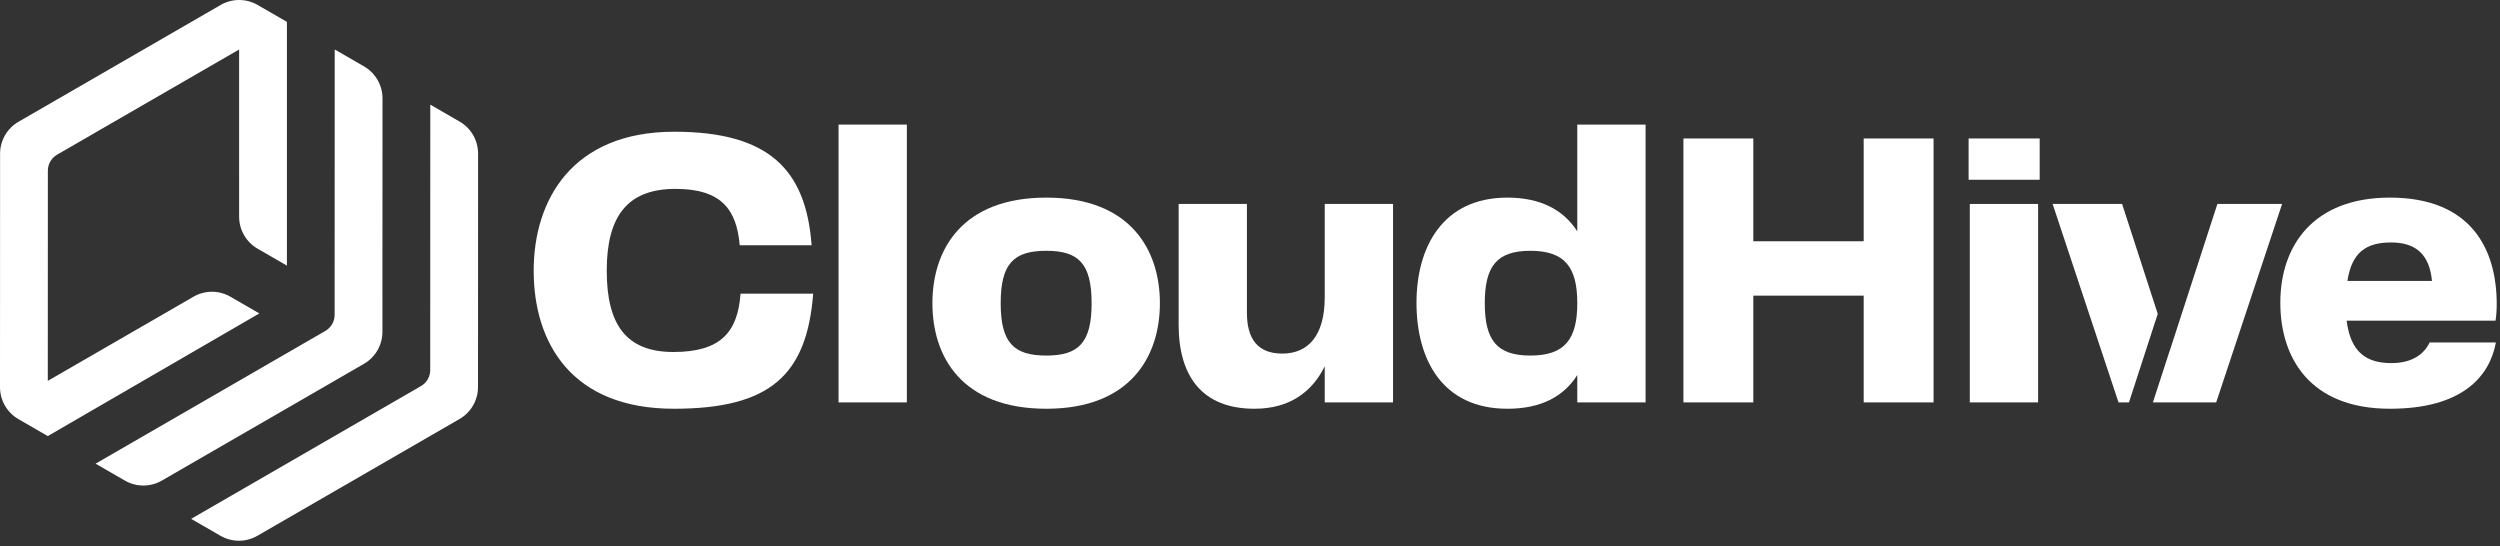
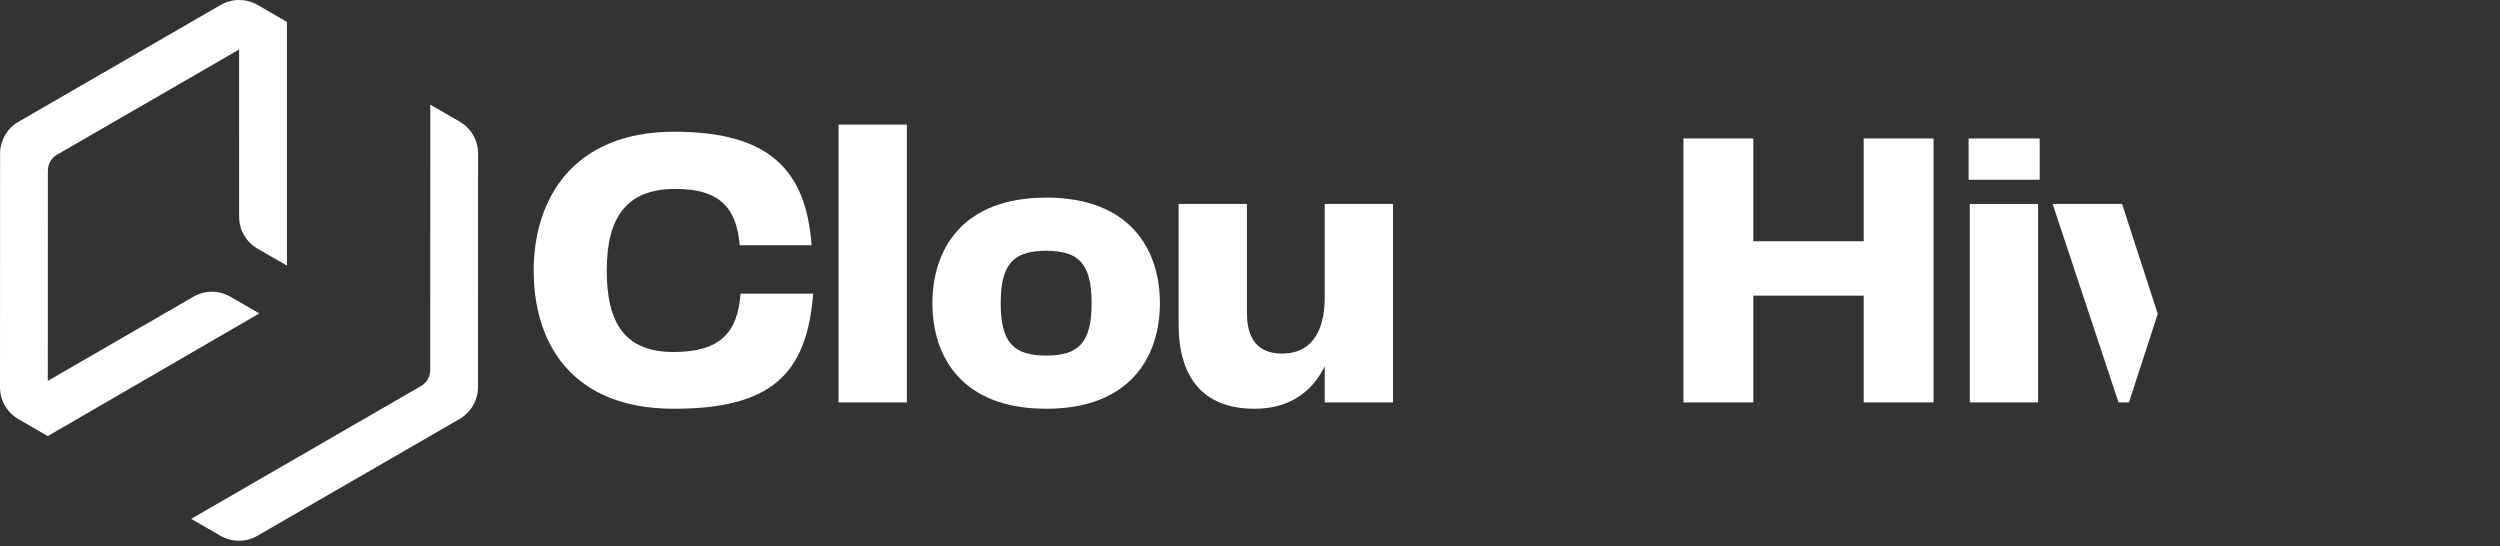
<svg xmlns="http://www.w3.org/2000/svg" width="293" height="64" viewBox="0 0 293 64" fill="none">
  <rect x="0" y="0" width="293" height="64" fill="#333333" stroke="none" />
  <path d="M30.168 62.794C28.83 63.567 27.18 63.567 25.842 62.795L22.404 60.81L49.34 45.247C50.009 44.86 50.421 44.147 50.421 43.375L50.431 12.266L53.869 14.251C55.207 15.024 56.032 16.452 56.031 17.998L56.023 45.361C56.022 46.905 55.198 48.332 53.861 49.105L30.168 62.794Z" fill="white" />
-   <path d="M18.966 56.326C17.628 57.099 15.978 57.1 14.64 56.327L11.202 54.342L38.138 38.779C38.806 38.393 39.218 37.679 39.219 36.907L39.228 5.798L42.666 7.783C44.005 8.556 44.83 9.984 44.829 11.53L44.82 38.893C44.82 40.438 43.996 41.864 42.659 42.637L18.966 56.326Z" fill="white" />
  <path d="M33.627 2.564L30.189 0.579C28.851 -0.193 27.201 -0.193 25.863 0.58L2.17 14.269C0.833 15.042 0.009 16.469 0.009 18.013L2.23005e-07 45.376C-0 46.922 0.824 48.35 2.163 49.123L5.6 51.108L30.393 36.732L27.002 34.774C25.663 34.001 24.014 34.001 22.676 34.774L5.602 44.637L5.61 19.999C5.611 19.227 6.023 18.514 6.691 18.127L28.024 5.802L28.026 25.4C28.026 26.945 28.85 28.372 30.188 29.145L33.627 31.13L33.627 2.564Z" fill="white" />
  <path d="M98.278 47.161V14.601H106.282V47.161H98.278Z" fill="white" />
  <path d="M78.973 47.905C67.015 47.905 62.548 40.23 62.548 31.718C62.548 23.439 67.061 15.439 79.02 15.439C90.094 15.439 94.468 19.858 95.12 28.742H86.698C86.325 24.555 84.557 22.137 79.159 22.137C73.529 22.137 71.11 25.346 71.11 31.718C71.11 37.998 73.343 41.254 78.927 41.254C84.464 41.254 86.465 38.928 86.791 34.416H95.306C94.561 43.905 90.327 47.905 78.973 47.905Z" fill="white" />
  <path fill-rule="evenodd" clip-rule="evenodd" d="M109.278 35.532C109.278 41.812 112.721 47.905 122.632 47.905C132.497 47.905 135.94 41.765 135.94 35.532C135.94 29.3 132.497 23.16 122.632 23.16C112.721 23.16 109.278 29.3 109.278 35.532ZM122.632 41.672C118.817 41.672 117.281 40.184 117.281 35.532C117.281 30.881 118.817 29.393 122.632 29.393C126.401 29.393 127.937 30.881 127.937 35.532C127.937 40.184 126.401 41.672 122.632 41.672Z" fill="white" />
  <path d="M147.023 47.905C140.928 47.905 138.136 44.137 138.136 38.044V23.904H146.139V36.649C146.139 39.765 147.442 41.44 150.28 41.44C153.351 41.44 155.259 39.3 155.259 34.835V23.904H163.263V47.161H155.259V42.928C153.77 45.951 151.118 47.905 147.023 47.905Z" fill="white" />
-   <path fill-rule="evenodd" clip-rule="evenodd" d="M184.858 27.114C183.276 24.648 180.624 23.16 176.669 23.16C169.038 23.16 166.013 29.021 166.013 35.486C166.013 42.137 169.038 47.905 176.669 47.905C180.624 47.905 183.276 46.463 184.858 43.951V47.161H192.862V14.601H184.858V27.114ZM179.368 41.672C175.413 41.672 174.017 39.858 174.017 35.532C174.017 31.207 175.413 29.393 179.368 29.393C183.462 29.393 184.858 31.393 184.858 35.532C184.858 39.672 183.462 41.672 179.368 41.672Z" fill="white" />
  <path d="M197.298 47.161V16.23H205.488V28.276H218.423V16.23H226.613V47.161H218.423V34.649H205.488V47.161H197.298Z" fill="white" />
-   <path d="M238.864 23.904H230.86V47.161H238.864V23.904Z" fill="white" />
+   <path d="M238.864 23.904H230.86V47.161H238.864V23.904" fill="white" />
  <path d="M230.721 16.23V21.067H239.05V16.23H230.721Z" fill="white" />
  <path d="M240.567 23.904H248.71L252.888 36.783L249.515 47.161H248.291L240.567 23.904Z" fill="white" />
-   <path d="M252.319 47.161H259.737L267.462 23.904H259.878L254.293 41.114L254.289 41.1L252.319 47.161Z" fill="white" />
-   <path fill-rule="evenodd" clip-rule="evenodd" d="M267.254 35.486C267.254 41.858 270.651 47.905 280.097 47.905C288.566 47.905 291.776 44.137 292.521 40.137H284.75C284.099 41.533 282.656 42.556 280.283 42.556C277.352 42.556 275.49 41.3 275.025 37.579H292.474C292.567 37.067 292.614 36.37 292.614 35.626C292.614 29.16 289.589 23.16 280.097 23.16C271.163 23.16 267.254 28.742 267.254 35.486ZM285.029 32.928H275.118C275.63 29.579 277.305 28.416 280.237 28.416C283.308 28.416 284.75 29.997 285.029 32.928Z" fill="white" />
</svg>